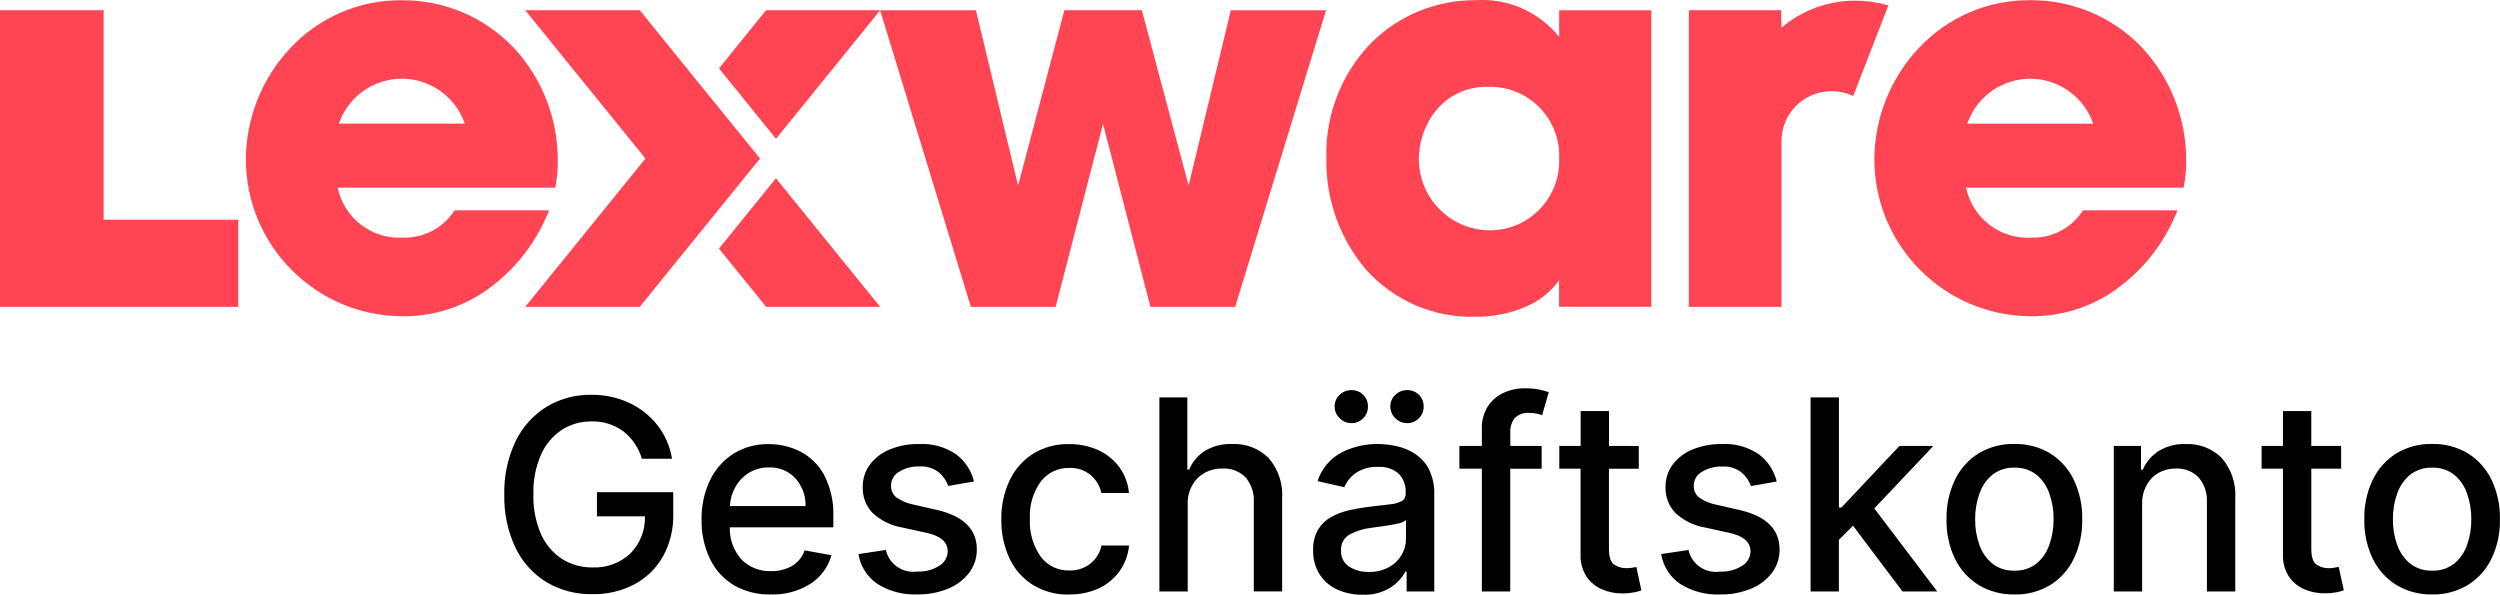
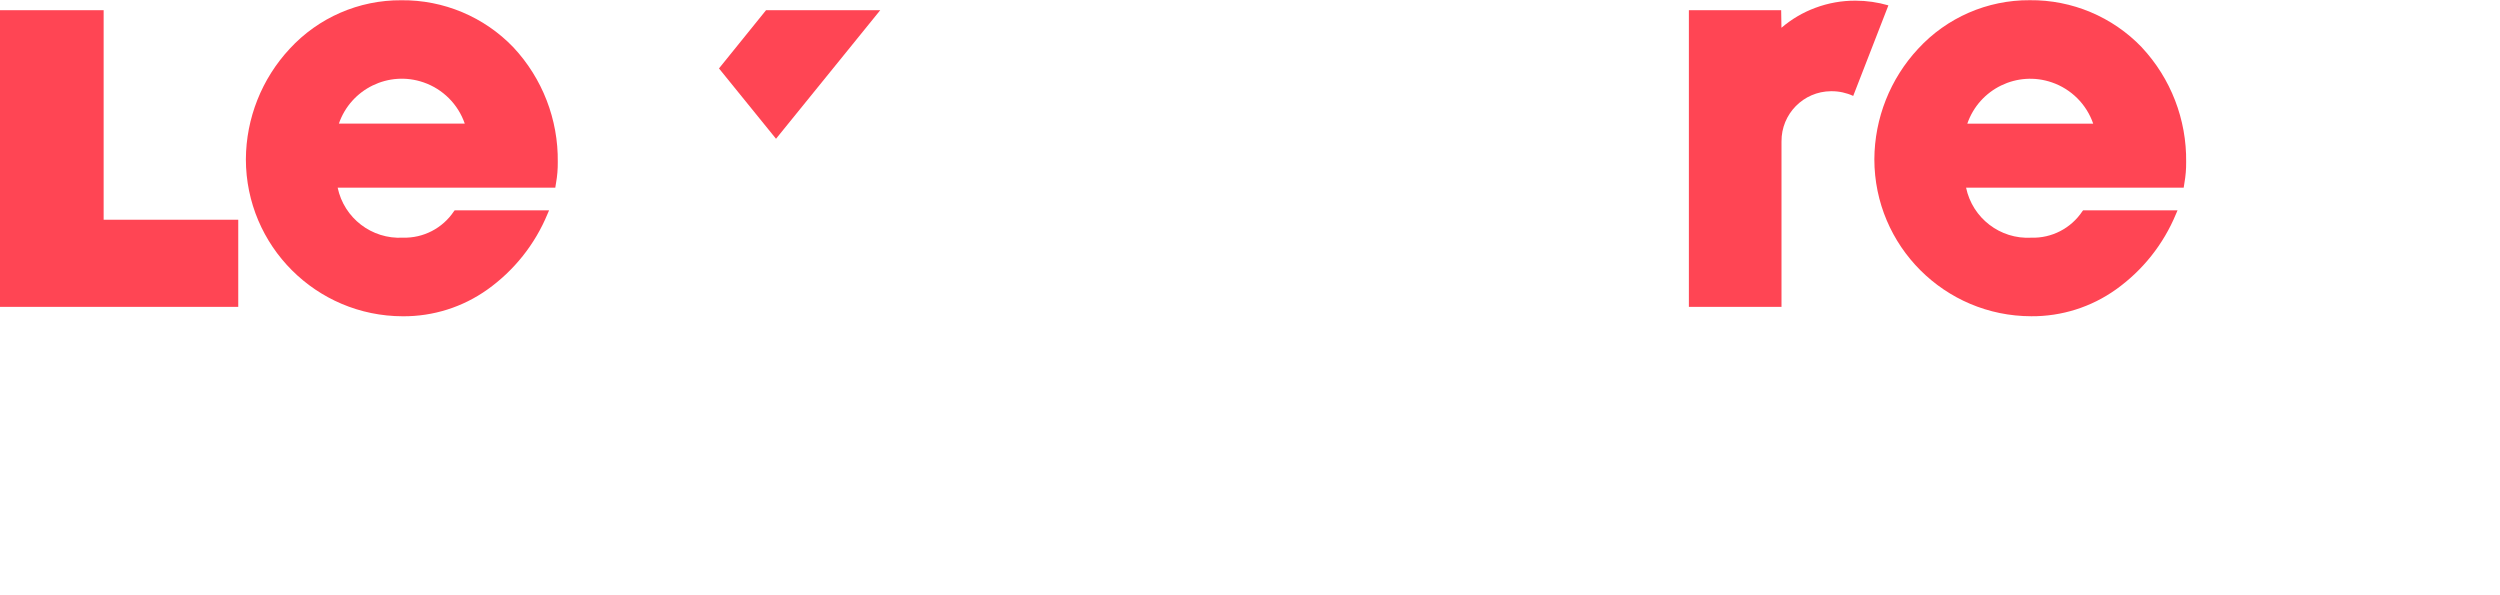
<svg xmlns="http://www.w3.org/2000/svg" id="Ebene_1" data-name="Ebene 1" viewBox="0 0 977.63 232.6">
  <defs>
    <style>
      .cls-1 {
        fill: #ff4554;
      }
    </style>
  </defs>
  <g id="Gruppe_1574" data-name="Gruppe 1574">
    <g id="LexwareLogo_rgbRZ_cropped" data-name="LexwareLogo rgbRZ cropped">
-       <path id="Pfad_2274" data-name="Pfad 2274" class="cls-1" d="m303.42,69.71l-22.27,27.51,18.46,22.78h44.57l-40.75-50.29Z" />
      <path id="Pfad_2275" data-name="Pfad 2275" class="cls-1" d="m214.74,82.24h-36.93l-.3.38c-4.43,6.65-11.97,10.55-19.96,10.32-12.17.67-23-7.64-25.51-19.56h85.11l.13-.85c.06-.36.11-.71.17-1.04.48-2.69.7-5.41.67-8.14.21-16.62-6-32.68-17.35-44.83C189.33,6.59,173.47-.07,156.94.1c-16.57-.11-32.42,6.78-43.65,18.97-10.94,11.75-17.06,27.18-17.14,43.23.04,33.88,27.5,61.34,61.38,61.38,11.84.08,23.4-3.57,33.04-10.43,10.47-7.45,18.63-17.7,23.54-29.58l.61-1.41h0Zm-82.22-33.9c4.69-13.59,19.51-20.82,33.1-16.13,7.57,2.61,13.52,8.56,16.13,16.13h-49.23Z" />
-       <path id="Pfad_2276" data-name="Pfad 2276" class="cls-1" d="m482.11,3.98h-.8l-.18.77-16.32,67.83-18.09-67.86-.2-.74h-30.3l-.19.76-17.9,67.83-16.31-67.8-.18-.77h-37.48l.4,1.3,34.88,113.98.22.71h33.15l.19-.76,18.34-70.77,18.34,70.77.19.76h33.15l.22-.71,34.92-113.98.4-1.3h-36.47v-.02Z" />
-       <path id="Pfad_2277" data-name="Pfad 2277" class="cls-1" d="m610.7,4.01h-.98v10.43c-7.9-9.85-20.12-15.21-32.71-14.36-15.27-.11-29.96,5.89-40.78,16.67-11.71,12.05-18.04,28.33-17.55,45.12-.31,15.85,5.14,31.27,15.35,43.4,10.87,12.25,26.6,19.06,42.97,18.6,6.84.07,13.62-1.31,19.9-4.04,5.12-2.18,9.54-5.72,12.77-10.24v10.39h36.09V4.01h-35.09.03Zm-.98,57.89c.58,14.97-11.08,27.57-26.05,28.15-.5.02-1,.02-1.49.02-15.14-.3-27.27-12.61-27.34-27.75,0-6.85,2.29-13.5,6.51-18.89,5-6.23,12.65-9.74,20.63-9.47,14.89-.44,27.31,11.28,27.75,26.17.02.59.02,1.18,0,1.76v.02Z" />
      <path id="Pfad_2278" data-name="Pfad 2278" class="cls-1" d="m837.56,18.51C826.13,6.58,810.26-.09,793.74.08c-16.57-.1-32.42,6.79-43.64,18.98-10.94,11.75-17.05,27.18-17.13,43.23.03,33.89,27.5,61.35,61.38,61.38,11.84.08,23.4-3.57,33.04-10.43,10.47-7.45,18.63-17.7,23.54-29.58l.61-1.41h-36.93l-.3.38c-4.43,6.66-11.97,10.56-19.96,10.32-12.17.68-23.01-7.64-25.51-19.56h85.1l.13-.85c.06-.36.11-.7.16-1.04.48-2.69.7-5.41.67-8.14.22-16.62-5.99-32.69-17.34-44.84h0Zm-68.24,29.85c4.69-13.59,19.51-20.82,33.1-16.13,7.57,2.61,13.52,8.56,16.13,16.13h-49.23Z" />
      <path id="Pfad_2279" data-name="Pfad 2279" class="cls-1" d="m725.62.26c-5.37-.03-10.69.92-15.72,2.8-4.85,1.79-9.34,4.44-13.26,7.8l-.11-6.88h-36.09v116.02h36.22V55.32c-.09-10.76,8.56-19.56,19.32-19.65.11,0,.22,0,.34,0,2.89,0,5.75.63,8.38,1.84l13.76-35.41c-4.17-1.21-8.48-1.83-12.82-1.84h0Z" />
      <path id="Pfad_2280" data-name="Pfad 2280" class="cls-1" d="m343.05,3.98h-43.48l-18.41,22.78,22.3,27.51h0L344.21,4h-1.15Z" />
-       <path id="Pfad_2281" data-name="Pfad 2281" class="cls-1" d="m273.17,32.37l-23.01-28.39h-44.78l23,28.39,24.02,29.62-24,29.61-23,28.39h44.78l23.01-28.39,24.02-29.61-24.04-29.62Z" />
      <path id="Pfad_2282" data-name="Pfad 2282" class="cls-1" d="m79.83,85.93h-39.3V3.98H0v116.01h93.17v-34.07h-13.34Z" />
    </g>
-     <path id="Geschäftskonto" d="m251.01,179.39c-1.23-4.21-3.74-7.93-7.17-10.66-3.62-2.7-8.06-4.09-12.58-3.93-4.09-.05-8.11,1.09-11.56,3.3-3.58,2.37-6.4,5.73-8.13,9.66-2.12,4.9-3.14,10.21-2.98,15.54-.16,5.36.85,10.68,2.98,15.6,1.75,3.96,4.61,7.33,8.24,9.7,3.56,2.22,7.69,3.37,11.89,3.3,5.44.25,10.75-1.7,14.74-5.4,3.84-3.86,5.93-9.14,5.78-14.59h-18.78v-9.44h29.83v8.64c.14,5.79-1.26,11.51-4.06,16.58-2.62,4.6-6.49,8.36-11.17,10.84-5.04,2.62-10.66,3.93-16.34,3.82-6.34.14-12.59-1.5-18.05-4.72-5.26-3.24-9.47-7.93-12.11-13.51-3.03-6.48-4.51-13.57-4.33-20.72-.19-7.21,1.33-14.36,4.42-20.87,2.67-5.53,6.86-10.19,12.07-13.44,5.28-3.18,11.35-4.81,17.52-4.7,5.13-.07,10.21,1.01,14.86,3.17,4.33,2.01,8.12,5.03,11.07,8.79,2.95,3.8,4.89,8.29,5.65,13.04h-11.79Zm50.44,53.07c-5.06.14-10.06-1.1-14.45-3.61-4.04-2.42-7.28-5.97-9.33-10.21-2.29-4.8-3.43-10.07-3.32-15.39-.11-5.32,1.01-10.6,3.28-15.41,2.03-4.27,5.22-7.89,9.21-10.43,4.16-2.56,8.97-3.86,13.84-3.74,4.24-.01,8.42.97,12.21,2.87,3.97,2.04,7.24,5.23,9.37,9.15,2.62,5.12,3.87,10.83,3.62,16.58v3.93h-40.48c-.16,4.67,1.5,9.21,4.63,12.67,3.06,3.02,7.23,4.64,11.52,4.47,2.86.08,5.7-.63,8.19-2.04,2.31-1.38,4.05-3.53,4.91-6.08l10.48,1.89c-1.24,4.58-4.13,8.54-8.11,11.12-4.64,2.94-10.07,4.41-15.56,4.22h0Zm-16.01-34.56h29.57c.12-3.97-1.29-7.84-3.93-10.81-2.64-2.88-6.41-4.45-10.32-4.3-2.77-.07-5.49.66-7.86,2.09-2.2,1.36-4.03,3.26-5.3,5.51-1.3,2.3-2.04,4.87-2.16,7.5Zm95.42-9.62l-10.04,1.76c-.73-2.02-1.96-3.83-3.58-5.24-2.21-1.75-4.99-2.6-7.8-2.39-2.77-.1-5.51.63-7.86,2.09-1.95,1.1-3.15,3.17-3.13,5.4-.09,1.79.69,3.51,2.09,4.62,2.05,1.42,4.38,2.39,6.84,2.83l9.04,2.07c10.38,2.4,15.57,7.53,15.57,15.41.04,3.27-.99,6.46-2.95,9.08-2.13,2.79-4.96,4.95-8.21,6.27-3.85,1.57-7.98,2.34-12.13,2.26-5.49.24-10.92-1.19-15.58-4.1-3.98-2.69-6.66-6.92-7.41-11.66l10.71-1.63c1.24,5.58,6.57,9.26,12.23,8.45,3.06.15,6.1-.64,8.69-2.27,1.97-1.17,3.21-3.28,3.26-5.58,0-3.63-2.68-6.04-8.04-7.23l-9.61-2.11c-4.42-.72-8.52-2.73-11.79-5.78-2.54-2.71-3.9-6.33-3.78-10.04-.06-3.18.93-6.29,2.82-8.84,2.02-2.63,4.7-4.67,7.78-5.9,3.61-1.46,7.48-2.18,11.37-2.11,5.15-.29,10.25,1.12,14.52,4,3.51,2.62,5.99,6.39,7.01,10.65h-.01Zm37.24,44.21c-5,.14-9.93-1.17-14.21-3.76-3.98-2.52-7.14-6.13-9.13-10.39-2.2-4.76-3.28-9.95-3.18-15.19-.11-5.3,1-10.55,3.26-15.35,2.02-4.26,5.21-7.87,9.2-10.39,4.2-2.56,9.04-3.86,13.95-3.74,3.98-.07,7.93.75,11.56,2.39,3.26,1.49,6.09,3.8,8.21,6.69,2.12,2.95,3.41,6.42,3.72,10.04h-10.77c-.59-2.68-2.02-5.1-4.08-6.91-2.35-2.01-5.38-3.05-8.46-2.89-4.37-.13-8.54,1.87-11.19,5.35-3.03,4.21-4.52,9.33-4.24,14.51-.28,5.25,1.19,10.45,4.19,14.77,2.62,3.56,6.81,5.6,11.23,5.46,2.93.09,5.8-.82,8.14-2.58,2.29-1.79,3.86-4.33,4.42-7.18h10.81c-.34,3.54-1.58,6.93-3.6,9.86-2.05,2.92-4.83,5.27-8.06,6.8-3.69,1.72-7.72,2.56-11.79,2.46l.03.06Zm46.36-34.99v33.8h-11.08v-75.9h10.93v28.24h.71c1.26-3,3.4-5.55,6.14-7.32,3.24-1.92,6.98-2.86,10.75-2.69,5.25-.23,10.36,1.73,14.12,5.4,3.86,4.42,5.78,10.19,5.35,16.04v36.21h-11.08v-34.88c.22-3.54-.94-7.02-3.22-9.73-2.36-2.38-5.62-3.63-8.97-3.44-3.63-.13-7.16,1.22-9.79,3.72-2.7,2.82-4.09,6.63-3.85,10.52Zm68.29,35.06c-3.36.05-6.7-.63-9.77-2-2.82-1.27-5.22-3.31-6.91-5.9-1.78-2.83-2.67-6.13-2.56-9.47-.12-2.77.52-5.53,1.85-7.97,1.22-2.04,2.94-3.73,5-4.91,2.19-1.25,4.56-2.17,7.02-2.73,2.62-.61,5.26-1.07,7.93-1.39,3.41-.41,6.17-.74,8.28-.98,1.61-.11,3.19-.55,4.63-1.28.99-.61,1.56-1.73,1.47-2.89v-.26c.18-2.78-.8-5.5-2.7-7.53-2.24-1.93-5.15-2.89-8.1-2.67-3.13-.17-6.22.69-8.8,2.46-1.94,1.39-3.47,3.29-4.42,5.48l-10.43-2.37c1.52-4.79,4.85-8.79,9.28-11.15,4.4-2.27,9.29-3.42,14.25-3.37,2.43.02,4.85.28,7.23.8,2.56.54,5,1.54,7.21,2.95,2.33,1.5,4.24,3.57,5.53,6.02,1.55,3.14,2.28,6.61,2.14,10.11v37.78h-10.81v-7.78h-.44c-1.38,2.48-3.33,4.58-5.7,6.14-3.33,2.11-7.23,3.13-11.17,2.9Zm2.41-8.89c2.75.08,5.48-.56,7.91-1.84,2.06-1.11,3.79-2.75,4.99-4.77,1.14-1.9,1.75-4.07,1.75-6.28v-7.37c-1,.73-2.17,1.2-3.4,1.37-1.76.41-3.61.74-5.56.98l-4.75.67c-2.88.32-5.68,1.18-8.24,2.54-2.29,1.26-3.63,3.74-3.44,6.35-.13,2.46,1.03,4.82,3.07,6.2,2.3,1.48,4.99,2.22,7.72,2.12l-.04.02Zm-6.71-58.2c-1.72,0-3.37-.69-4.58-1.93-1.26-1.17-1.97-2.81-1.97-4.52-.04-1.75.68-3.43,1.97-4.62,1.22-1.19,2.87-1.86,4.58-1.84,1.74-.05,3.42.61,4.65,1.84,1.22,1.22,1.89,2.89,1.84,4.62.02,1.7-.64,3.33-1.84,4.52-1.21,1.27-2.9,1.97-4.65,1.93h0Zm21.79,0c-1.72,0-3.37-.69-4.58-1.93-1.26-1.17-1.97-2.81-1.97-4.52-.04-1.75.68-3.43,1.97-4.62,1.22-1.19,2.87-1.86,4.58-1.84,1.74-.05,3.42.61,4.65,1.84,1.22,1.22,1.89,2.89,1.84,4.62.02,1.7-.64,3.33-1.84,4.52-1.21,1.27-2.9,1.97-4.65,1.93h0Zm52.62,8.93v8.89h-12.28v48.01h-11.1v-48.03h-8.78v-8.89h8.78v-6.6c-.12-3.13.7-6.22,2.35-8.88,1.52-2.32,3.68-4.16,6.2-5.3,2.62-1.19,5.47-1.79,8.35-1.76,1.93-.03,3.86.15,5.75.54,1.19.25,2.37.58,3.52.98l-2.6,8.97c-.52-.17-1.19-.36-2-.56-.97-.21-1.96-.31-2.95-.29-2.12-.21-4.23.52-5.76,2-1.25,1.66-1.87,3.71-1.72,5.78v5.11l12.23.03Zm37.99,0v8.89h-11.67v31.3c0,3.21.69,5.28,2.06,6.2,1.41.94,3.07,1.42,4.77,1.39.78,0,1.56-.05,2.33-.18l1.56-.29,1.97,9.16c-.9.32-1.82.57-2.76.76-1.46.28-2.94.43-4.42.42-2.8.07-5.58-.46-8.16-1.56-2.49-1.05-4.63-2.8-6.14-5.04-1.62-2.55-2.43-5.54-2.31-8.56v-33.62h-8.31v-8.89h8.35v-13.64h11.08v13.64l11.66.02Zm53.92,13.9l-10.04,1.78c-.73-2.02-1.96-3.83-3.58-5.24-2.21-1.75-4.99-2.6-7.8-2.39-2.77-.1-5.51.63-7.86,2.09-1.95,1.1-3.15,3.17-3.13,5.4-.09,1.79.69,3.51,2.09,4.62,2.05,1.42,4.38,2.39,6.84,2.83l9.04,2.07c10.39,2.39,15.58,7.53,15.58,15.41.05,3.28-.99,6.48-2.95,9.11-2.13,2.77-4.96,4.92-8.19,6.22-3.85,1.57-7.98,2.34-12.13,2.26-5.51.24-10.95-1.2-15.62-4.13-3.98-2.69-6.66-6.92-7.41-11.66l10.69-1.6c1.24,5.61,6.6,9.3,12.28,8.45,3.07.15,6.11-.64,8.71-2.28,1.98-1.17,3.21-3.28,3.26-5.58,0-3.63-2.68-6.04-8.04-7.23l-9.62-2.12c-4.42-.72-8.52-2.73-11.79-5.78-2.54-2.71-3.9-6.33-3.78-10.04-.06-3.18.93-6.29,2.81-8.84,2.02-2.63,4.7-4.67,7.78-5.9,3.61-1.46,7.48-2.18,11.37-2.11,5.15-.29,10.25,1.12,14.52,4,3.5,2.62,5.97,6.39,6.99,10.64h0Zm13.27,43v-75.9h11.08v43.06h.98l22.68-24.07h13.26l-23.09,24.43,24.62,32.48h-13.58l-19.36-25.72-5.53,5.53v20.19h-11.08Zm79.68,1.15c-4.91.11-9.75-1.17-13.97-3.68-4-2.48-7.22-6.04-9.26-10.28-2.29-4.8-3.41-10.08-3.3-15.4-.12-5.35,1.01-10.65,3.3-15.48,2.04-4.25,5.25-7.83,9.26-10.32,4.22-2.52,9.06-3.79,13.97-3.68,4.92-.11,9.77,1.16,13.99,3.68,4,2.49,7.21,6.07,9.25,10.32,2.29,4.84,3.42,10.14,3.3,15.48.12,5.32-1.01,10.59-3.3,15.4-2.04,4.25-5.24,7.83-9.25,10.32-4.23,2.51-9.08,3.78-13.99,3.65Zm.03-9.3c3.1.12,6.14-.86,8.59-2.75,2.33-1.92,4.07-4.46,5.04-7.32,1.14-3.22,1.7-6.61,1.68-10.02.04-3.42-.52-6.82-1.65-10.04-.96-2.88-2.71-5.43-5.04-7.37-2.45-1.9-5.49-2.88-8.59-2.76-3.11-.12-6.17.85-8.64,2.76-2.34,1.94-4.1,4.49-5.07,7.37-1.15,3.22-1.72,6.62-1.69,10.04-.04,3.41.53,6.81,1.67,10.02.98,2.86,2.74,5.39,5.07,7.32,2.47,1.89,5.52,2.87,8.63,2.75Zm49.93-25.65v33.8h-11.08v-56.92h10.64v9.27h.71c1.28-2.98,3.43-5.51,6.17-7.26,3.2-1.94,6.89-2.89,10.62-2.75,5.24-.23,10.34,1.74,14.07,5.44,3.81,4.42,5.71,10.18,5.29,16v36.22h-11.08v-34.88c.21-3.52-.94-7-3.22-9.69-2.3-2.39-5.53-3.67-8.84-3.5-3.55-.12-6.99,1.23-9.52,3.72-2.64,2.86-3.99,6.67-3.74,10.55Zm77.82-23.12v8.89h-11.66v31.33c0,3.21.69,5.28,2.06,6.2,1.41.94,3.07,1.42,4.77,1.39.78,0,1.56-.08,2.33-.22l1.56-.29,2,9.15c-.9.32-1.82.57-2.76.76-1.46.28-2.94.43-4.42.42-2.8.08-5.58-.45-8.17-1.54-2.49-1.05-4.63-2.8-6.14-5.04-1.62-2.55-2.43-5.54-2.31-8.56v-33.59h-8.35v-8.89h8.35v-13.64h11.08v13.64h11.67Zm35.6,58.07c-4.91.11-9.75-1.17-13.97-3.68-4-2.48-7.22-6.04-9.26-10.28-2.29-4.8-3.41-10.08-3.3-15.4-.12-5.35,1.01-10.65,3.3-15.48,2.04-4.25,5.25-7.83,9.25-10.32,4.22-2.52,9.06-3.79,13.97-3.68,4.91-.12,9.75,1.15,13.97,3.66,4,2.49,7.21,6.07,9.25,10.32,2.29,4.84,3.42,10.14,3.3,15.48.12,5.32-1.01,10.59-3.3,15.4-2.04,4.24-5.25,7.81-9.25,10.29-4.22,2.53-9.08,3.81-14,3.7h.03Zm.03-9.3c3.1.12,6.14-.86,8.59-2.75,2.33-1.92,4.07-4.46,5.04-7.32,1.13-3.22,1.69-6.61,1.65-10.02.03-3.42-.52-6.82-1.65-10.04-.96-2.88-2.71-5.43-5.04-7.37-2.45-1.9-5.49-2.88-8.59-2.76-3.11-.12-6.17.85-8.64,2.76-2.34,1.94-4.1,4.49-5.07,7.37-1.14,3.22-1.71,6.62-1.67,10.04-.04,3.41.53,6.81,1.67,10.02.98,2.86,2.74,5.39,5.07,7.32,2.46,1.89,5.51,2.86,8.62,2.75h.02Z" />
  </g>
</svg>